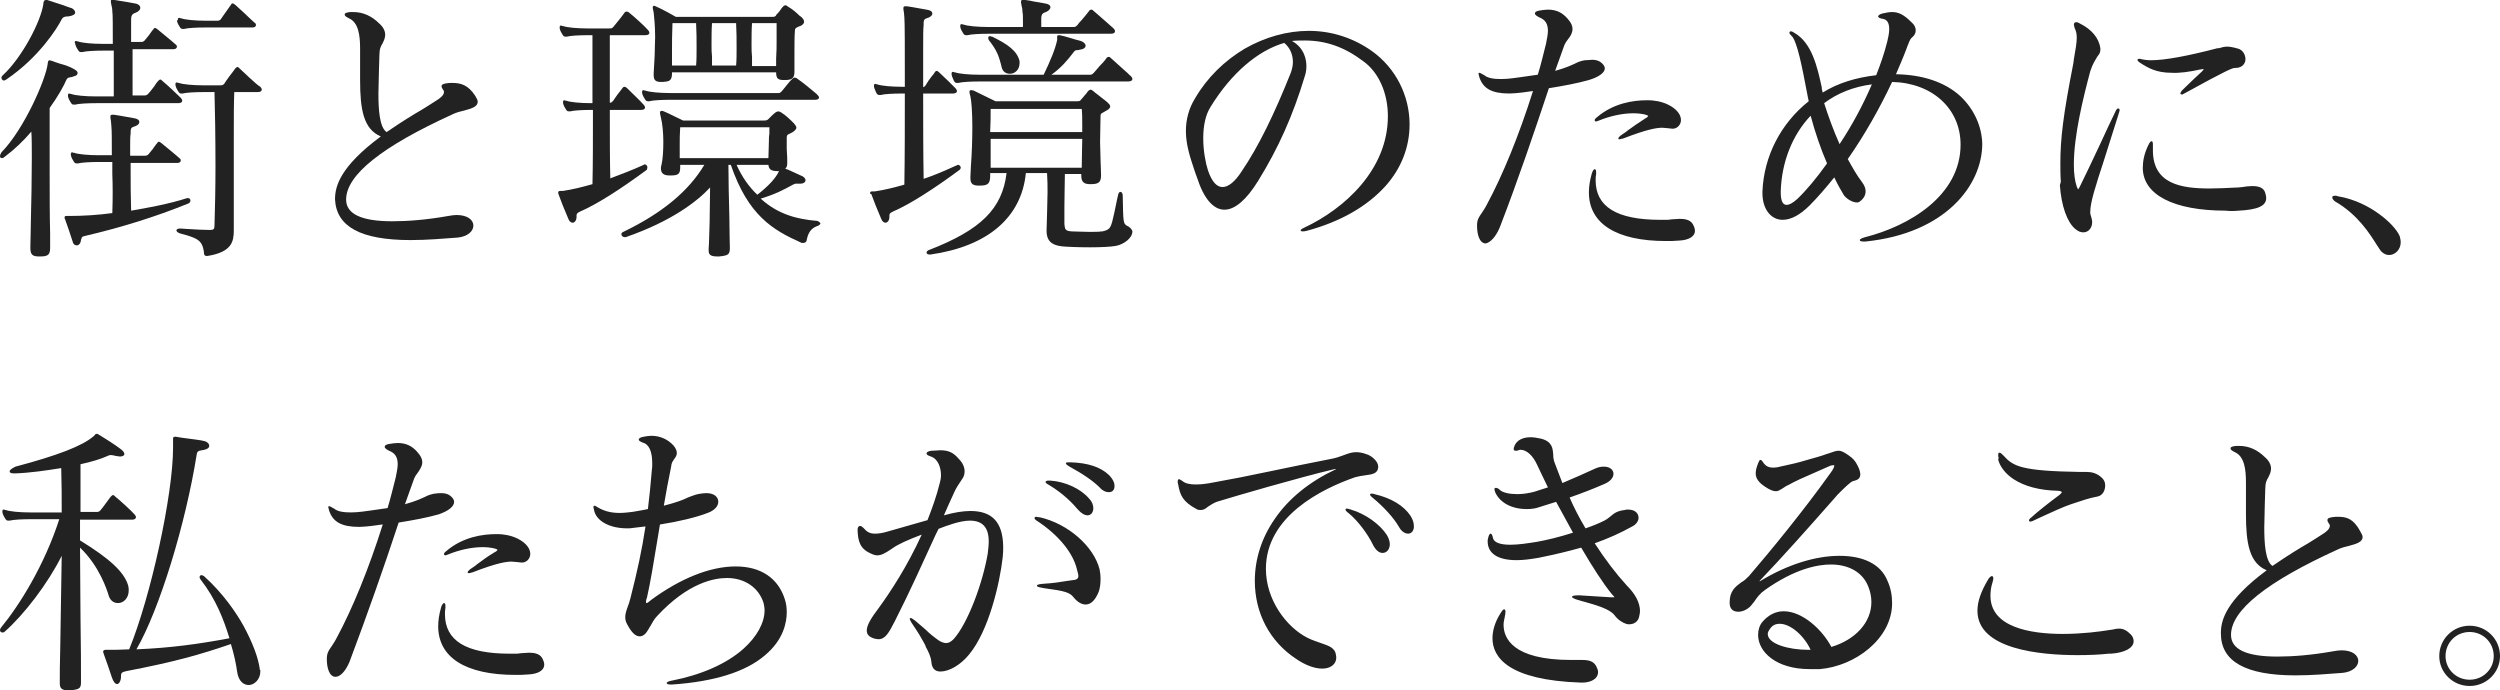
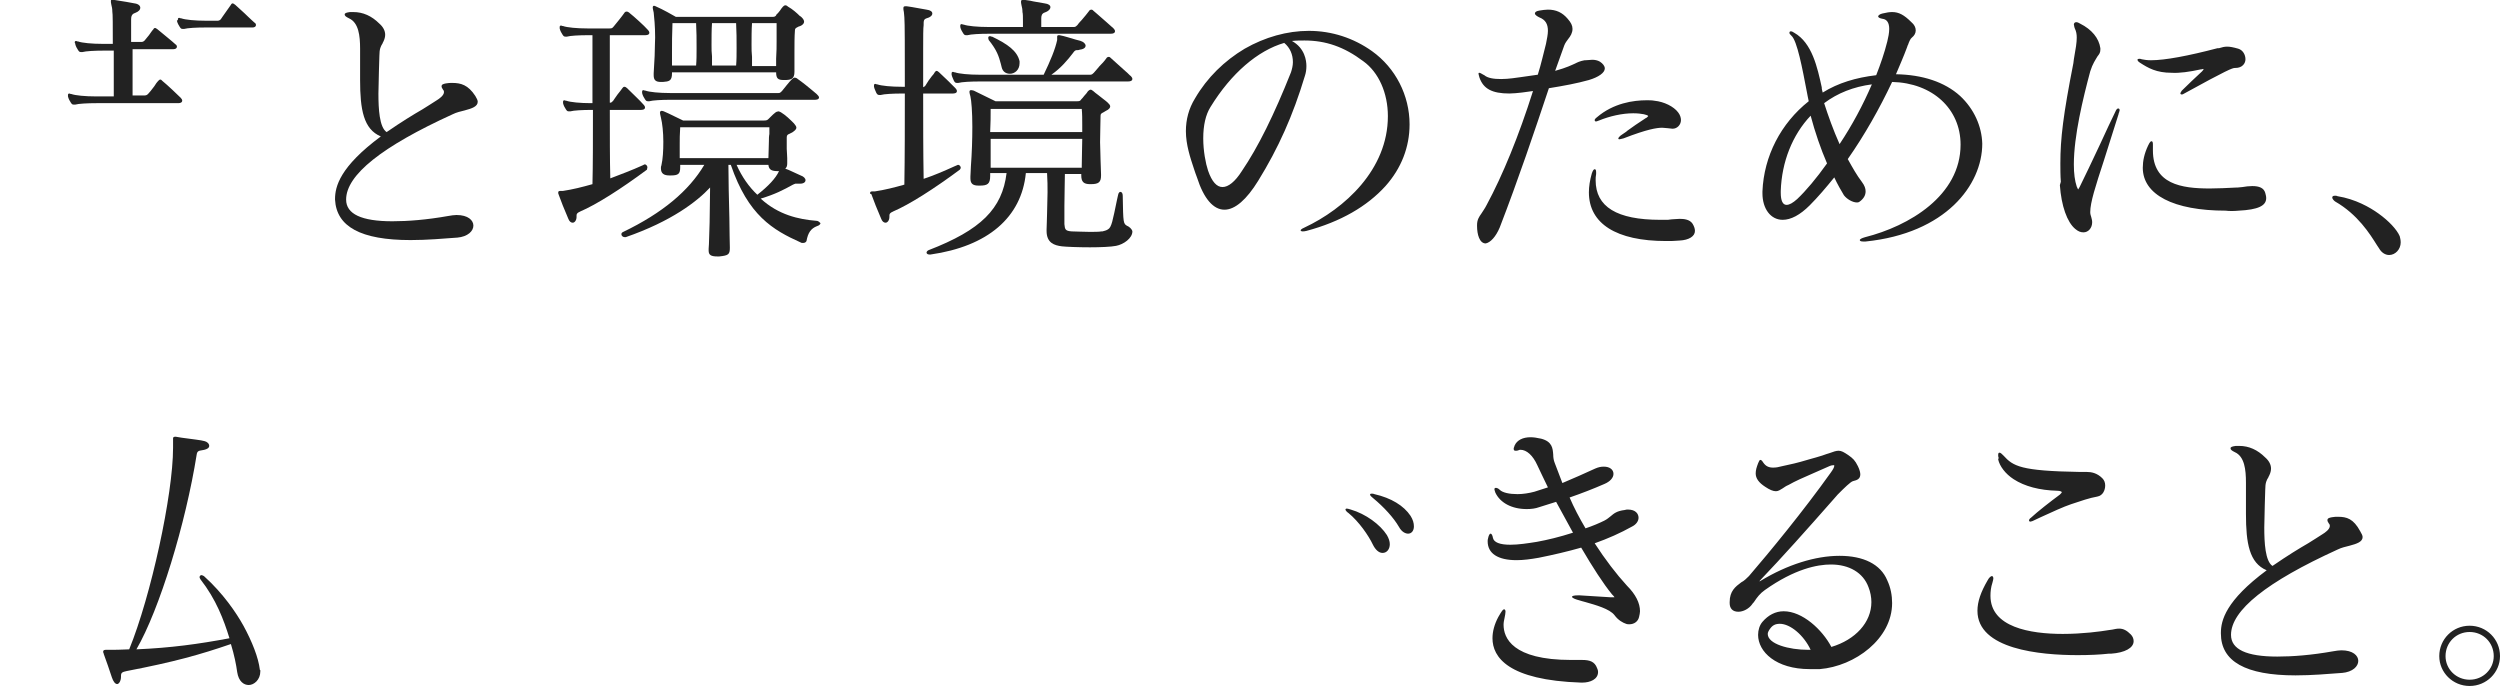
<svg xmlns="http://www.w3.org/2000/svg" version="1.1" id="レイヤー_1" x="0px" y="0px" width="518.6px" height="143.2px" viewBox="0 0 518.6 143.2" xml:space="preserve">
  <style type="text/css">.st0{fill:#fff}.st1{fill:#222}</style>
-   <path class="st1" d="M49.7 14.2l-.1-.1c-.1-.1-.2-.2-.3-.2-.2 0-.3.1-.5.3-.2.3-.7 1-1.2 1.6-.5.7-1 1.4-1.1 1.6-.3.3-.5.3-.9.3h-3.4c-2.2 0-4.3-.2-5.1-.5H37c-.1 0-.2-.1-.3-.1-.2 0-.3.1-.3.3v.3c.1.5.4 1 .6 1.3.2.3.3.4.6.4h.3c.7-.2 2.6-.3 4.4-.3h2.2v.2c.1 3.3.2 9.3.2 15.3 0 4.4-.1 8.7-.2 12 0 .9-.1 1.1-1 1.1-1.3 0-3-.1-4.6-.2-.5 0-1-.1-1.5-.1h-.1c-.6 0-.7.3-.7.4 0 .1.1.4.7.6 3.7 1 4.6 1.4 5 3.8v.2c0 .5.2.7.6.7h.1c5.1-.8 5.5-3 5.5-5.3V27.7c0-3.3 0-6.3.1-8.6h4.9c.5 0 .8-.2.8-.5 0-.2-.1-.4-.3-.6-.9-.5-3.4-3-4.3-3.8z" />
-   <path class="st1" d="M23.3 44.2c-2.9.4-6 .6-9 .6h-.6c-.2 0-.3.1-.3.3 0 .1 0 .3.1.4.5 1.3 1.1 3.2 1.6 4.7.1.5.5.7.8.7.4 0 .8-.3.9-1.1 0-.1 0-.2.1-.2 0-.3.1-.5.5-.6 7.7-1.8 14.8-4 21.7-6.8.2-.1.4-.3.4-.6s-.2-.5-.5-.5h-.2c-3.7 1.2-8.1 2-11.6 2.6-.1-3.1-.1-5.7-.1-7.7v-2.2h9.7c.4 0 .7-.2.7-.5 0-.2-.1-.4-.3-.5-.5-.5-3-2.5-3.7-3.1-.3-.2-.4-.3-.5-.3-.2 0-.3.1-.4.3-.3.3-.6.8-.9 1.2-.4.5-.8 1-.9 1.1-.3.3-.5.3-.8.3h-3v-2.2c0-1 0-1.8.1-2.4v-.3c0-.5 0-.9.6-1.1.8-.2 1.2-.6 1.2-1s-.4-.7-1.2-.8c-1.3-.2-2.6-.5-4.1-.7h-.3c-.3 0-.4.1-.4.4 0 .2 0 .4.1.8 0 .3.1.7.1 1.1.1 1 .1 2.9.1 6.1h-2.7c-2.2 0-4.3-.2-5.1-.5h-.1c-.1 0-.2-.1-.3-.1-.2 0-.3.1-.3.3v.3c.1.5.4 1 .6 1.3.2.3.3.4.6.4h.3c.7-.2 2.6-.3 4.4-.3h2.7v2.5c.1 2.4.1 5.1 0 8.1zM.8 16.7c.2 0 .3-.1.5-.2C8.1 11.9 11.9 5.8 12.8 4c.3-.5.7-.6 1.4-.6.8-.1 1.4-.4 1.4-.8 0-.3-.3-.7-.7-.9-.3-.1-.7-.2-1.2-.4-1-.4-2.5-.8-3.9-1.3h-.2c-.5 0-.5.3-.6.6v.2C8.5 4.4 4.6 11.9.6 15.6c-.3.2-.3.5-.3.6.1.3.2.5.5.5zM.4 32.8c.2 0 .4-.1.6-.3 2-1.5 3.9-3.3 5.5-5.2.1 1.5.1 3.3.1 5.5 0 4.2-.1 9.2-.2 13.3 0 2-.1 3.7-.1 5v.3c0 1.4.4 1.8 1.8 1.8h.2c1.6 0 2.1-.3 2.1-1.8v-2.9c-.1-3.8-.1-8.6-.1-13V22.4c1.8-2.5 3-4.7 3.5-5.9.2-.4.5-.4.9-.5.1 0 .3 0 .4-.1.9-.2 1-.5 1-.8 0-.3-.3-.5-.8-.8-.7-.4-1.7-.8-2.9-1.1-.6-.2-1.2-.4-1.7-.6h-.1c-.1 0-.2-.1-.3-.1-.3 0-.3.2-.4.6v.1C9.5 16.5 5 26.8.3 31.6c-.2.3-.3.6-.3.8 0 .3.2.4.4.4z" />
  <path class="st1" d="M15.6 9v.1c.1.5.4 1 .6 1.3.2.3.3.4.6.4h.3c.7-.2 2.6-.3 4.4-.3h2.1V20h-3.7c-2.2 0-4.3-.2-5.1-.5h-.1c-.1 0-.2-.1-.3-.1-.2 0-.3.1-.3.3v.3c.1.5.4 1 .6 1.3.2.3.3.4.6.4h.3c.7-.2 2.6-.3 4.4-.3h17c.5 0 .8-.2.8-.5 0-.2-.1-.4-.3-.6-.6-.6-2.8-2.7-3.8-3.5l-.1-.1c-.1-.1-.2-.2-.3-.2-.2 0-.3.1-.5.3-.2.2-.5.6-.8 1.1-.5.7-1.1 1.4-1.3 1.6-.3.3-.5.3-.9.3h-2.3v-9.6H36c.4 0 .7-.2.7-.5 0-.2-.1-.4-.3-.5-.5-.5-3-2.5-3.7-3.1-.3-.2-.4-.3-.5-.3-.2 0-.3.1-.4.3-.3.3-.6.8-.9 1.2-.4.5-.8 1-.9 1.1-.3.3-.5.3-.8.3h-2v-5V4c0-.5.1-1.1.8-1.3.8-.3 1.1-.7 1.1-1.1 0-.4-.4-.8-1.2-.9-1-.2-2.2-.4-3.5-.6l-.6-.1c-.3-.1-.4-.1-.5-.1-.2 0-.3.1-.3.3 0 .2 0 .4.1.8s.2.8.2 1.4c.1.3.1 3.1.1 6.7h-2.1c-2.2 0-4.3-.2-5.1-.5h-.1c-.1 0-.2-.1-.3-.1-.2 0-.3.1-.3.3 0 .1.1.2.1.2zm21.1-4.7c.1.5.4 1 .6 1.3.2.3.3.4.6.4h.3c.7-.2 2.6-.3 4.4-.3h9.8c.4 0 .7-.2.7-.5 0-.2-.1-.4-.3-.5-.2-.2-.7-.6-1.3-1.2-1-1-2.3-2.1-2.7-2.5-.3-.2-.4-.3-.5-.3-.2 0-.3.1-.4.3-.3.4-.8 1.1-1.2 1.7-.4.6-.8 1.1-.9 1.3-.3.3-.5.3-.8.3h-2.3c-2.2 0-4.3-.2-5.1-.5h-.1c-.1 0-.2-.1-.3-.1-.2 0-.3.1-.3.3v.2c-.2 0-.2 0-.2.1zm48.5 45.5c3.4 0 6.8-.3 9.5-.5h.1c2.3-.2 3.4-1.4 3.4-2.5s-1.1-2.2-3.5-2.2c-.5 0-1.1.1-1.7.2-4.5.8-8.4 1.1-11.6 1.1-6.4 0-9.6-1.5-9.6-4.5 0-5.1 7.4-11 22.1-17.7.8-.4 1.7-.6 2.5-.8 1.5-.4 2.7-.8 2.7-1.8 0-.3-.2-.7-.5-1.2-1.5-2.3-3-2.7-4.8-2.7-.4 0-.8 0-1.3.1s-.9.2-.9.6c0 .2.1.4.3.7.2.2.2.4.2.5 0 .7-1 1.4-1.5 1.7-.9.6-1.9 1.2-3 1.9-1.9 1.1-4.2 2.5-7.4 4.7-1.5-1-1.7-4.8-1.7-8 0-1.4.1-2.9.1-4.5 0-1.1.1-2.2.1-3.3 0-1.5.3-2 .6-2.5.1-.1.1-.3.2-.4.3-.6.4-1.1.4-1.5 0-.8-.4-1.6-1.2-2.3-1.6-1.6-3.4-2.4-5.4-2.4h-.7c-.7.1-1.1.2-1.1.5s.3.5.9.8c2 .9 2.3 3.6 2.3 6.3v6.5c0 6.1.7 10.2 4.3 11.7-8.5 6.3-9.5 10.4-9.5 13v.1c.3 5.6 5.3 8.4 15.7 8.4zm50.7-42c0 1.2-.1 2.4-.1 3.8-.1 1.2-.1 2.4-.2 3.6v.4c0 1 .4 1.4 1.5 1.4h.4c1.3-.1 1.9-.2 1.9-1.8V15H161c0 1.3.4 1.6 1.6 1.6h.1c1.4 0 2.1-.2 2.1-1.7v-4c0-1.7 0-3.3.1-4.6 0-.4.2-.5.6-.7.1-.1.3-.1.5-.2.7-.3.8-.7.8-.9 0-.3-.2-.6-.5-.9-.1-.1-.2-.2-.4-.3-.6-.6-1.5-1.4-2.4-1.9-.2-.2-.4-.3-.6-.3-.2 0-.4.2-.5.3-.2.2-.4.5-.6.8-.2.3-.5.6-.8.9v.1c-.2.2-.3.3-.7.3h-20.1c-.3-.2-3-1.7-4-2.1-.2-.1-.4-.2-.5-.2-.1 0-.3 0-.3.4 0 .2.1.5.2 1 .1 1 .3 2.7.3 5.2zm3.5 5.8v-2.7c0-2 0-3.7.1-6.1h4.9c.1 1.7.1 3.4.1 5.2 0 1.3 0 2.5-.1 3.6h-5zm8.2-4.3c0-1.5 0-3.1.1-4.5h5c.1 1.7.1 3.4.1 5.2 0 1.3 0 2.5-.1 3.6h-5v-1.9c-.1-.8-.1-1.5-.1-2.4zm8.3 0c0-1.5 0-3.1.1-4.5h5.1v3.6c0 1.2 0 2.3-.1 3.8v1.5h-5v-1.9c-.1-.9-.1-1.6-.1-2.5zm-21.6 25.4c0-.3-.3-.6-.5-.6h-.1l-.4.2c-2.2 1-4.6 1.9-6.7 2.7-.1-3.7-.1-9-.1-14.2h6.4c.2 0 .9 0 .9-.5 0-.2-.1-.4-.4-.7-.6-.7-2.1-2.1-3.1-3.1l-.2-.2c-.2-.2-.4-.3-.6-.3-.2 0-.3.2-.4.3-.2.3-.6.8-1 1.3-.4.6-.8 1.1-.9 1.3-.4.4-.4.4-.7.4v-14h7.3c.2 0 .9 0 .9-.5 0-.2-.1-.4-.4-.7-.6-.7-2.8-2.7-3.7-3.4l-.1-.1c-.2-.1-.3-.2-.5-.2s-.4.1-.5.3c-.4.6-1.7 2.2-2.2 2.8-.3.4-.5.4-.9.4h-4.5c-2.2 0-4.3-.2-5.1-.5h-.1c-.1 0-.2-.1-.3-.1-.2 0-.3.1-.3.3v.3c.1.5.4 1 .6 1.3.2.3.3.4.6.4h.3c.7-.2 2.6-.3 4.4-.3h.9v14.1h-.3c-2.2 0-4.3-.2-5.1-.5h-.1c-.1 0-.2-.1-.3-.1-.2 0-.3.1-.3.3v.3c.1.5.4 1 .6 1.3.2.3.3.4.6.4h.3c.7-.2 2.6-.3 4.4-.3h.3c0 5.8 0 11.7-.1 15.4-2.1.6-4.1 1.1-6.1 1.4h-.4c-.3 0-.6 0-.6.3v.2c0 .1.1.2.1.3.3.9 1.3 3.4 2 5 .2.5.5.8.9.8s.8-.5.8-1.2v-.3c0-.4.2-.5.5-.7.1 0 .2-.1.2-.1 3.5-1.5 8.5-4.7 13.9-8.7 0-.2.1-.3.1-.5z" />
  <path class="st1" d="M167.1 17.6c-.6-.5-1.2-.9-1.6-1.2-.2-.2-.5-.3-.6-.3-.2 0-.4.1-.6.3-.6.6-1.7 2-2.1 2.5-.3.3-.4.4-.7.4H139c-2.2 0-4.3-.2-5.1-.5h-.1c-.1 0-.2-.1-.3-.1-.2 0-.3.1-.3.3v.3c.1.5.4 1 .6 1.3.2.3.3.4.6.4h.3c.7-.2 2.6-.3 4.4-.3H169c.2 0 .9 0 .9-.5 0-.2-.3-.5-.5-.7-.5-.4-1.4-1.2-2.3-1.9zm2.2 28.2c-3.6-.3-7.8-1.2-11.5-4.6 3-.9 4.7-1.8 6.7-2.9.3-.1.4-.2.5-.2h1c.8 0 1.1-.4 1.1-.7 0-.4-.4-.8-1-1-.7-.3-1.3-.6-2.4-1.1-.2-.1-.5-.2-.8-.3.3-.3.4-.6.4-1.1v-1.1c0-.7-.1-1.4-.1-1.9v-2.4c0-.5.2-.6.7-.8.1-.1.2-.1.4-.2.6-.4.9-.7.9-1 0-.3-.2-.5-.5-.9-.8-.8-1.7-1.7-2.7-2.3-.2-.1-.4-.2-.5-.2-.2 0-.3.1-.4.1-.1 0-.1.1-.2.1-.4.3-.7.6-1.1 1l-.3.3c-.3.3-.4.4-1 .4h-16.8c-.3-.1-3-1.5-4-1.9-.2-.1-.4-.1-.5-.1-.1 0-.3.1-.3.4 0 .2.1.5.2 1 .3 1.2.5 3.1.5 5s-.1 3.6-.4 4.9c-.1.2-.1.4-.1.6 0 1.1.6 1.5 1.8 1.5h.2c1.6 0 2-.3 2-1.7v-.5h5c-3.2 5.4-8.7 10-16.8 13.9-.2.1-.4.2-.4.5s.3.6.7.6h.2c9.5-3.3 14.8-7.4 17.5-10.3 0 2.4-.1 5.2-.1 7.3-.1 2.4-.1 4.4-.2 5.4v.4c0 .9.5 1.2 1.8 1.2h.4c1.9-.2 2.2-.4 2.2-1.8 0-1-.1-3.4-.1-6.2-.1-3.7-.2-8.3-.2-11h.5c3.6 10.5 8.7 13.5 14.5 16.1.1.1.3.1.5.1.4 0 .6-.2.7-.4.3-1.7.9-2.6 2.2-3.1.4-.1.7-.4.7-.6-.3-.3-.5-.5-.9-.5zm-9.9-11.6c.1 1.1.8 1.3 2 1.3h.2c-.7 1.5-2.2 3.1-4.5 4.9-1.7-1.6-3.2-3.7-4.3-6.2h6.6zm.1-4.9c0 1.3-.1 2.5-.1 3.5H141V30c0-1.1 0-2.2.1-3.6h18.5v1.4c-.1.5-.1 1-.1 1.5zm37.9-13.8c.1.5.4 1 .5 1.3.2.3.3.4.6.4h.3c.7-.2 2.6-.3 4.4-.3H234c.6 0 .9-.2.9-.5 0-.2-.1-.4-.3-.6-.3-.2-.6-.6-1.1-1-.9-.8-2.1-1.9-3-2.7-.2-.2-.3-.3-.5-.3s-.4.1-.5.3c-.5.7-.9 1.1-1.4 1.6-.3.4-.7.8-1.2 1.4-.2.2-.4.4-.7.4h-8.1c2-1.4 3.4-3.1 4.4-4.4l.3-.4c.3-.3.4-.3.7-.3.1 0 .3 0 .5-.1.9-.1 1.2-.5 1.2-.8 0-.4-.4-.8-1-1-.3-.1-.7-.2-1.1-.3-1.1-.3-2.2-.7-3.3-.9h-.2c-.2 0-.3.1-.3.3v.7c-.4 1.9-1.4 4.3-2.8 7.2h-13.3c-2.2 0-4.3-.2-5.1-.5h-.1c-.1 0-.2-.1-.3-.1-.2 0-.3.1-.3.3v.3z" />
  <path class="st1" d="M205.8 7.6h-.1c-.1 0-.2-.1-.3-.1-.3 0-.4.1-.4.4 0 .1.1.3.1.4 1.7 2.1 2.1 3.4 2.5 4.9.1.3.1.5.2.8.2.8.8 1.3 1.7 1.3 1 0 2-.8 2-2.2v-.4c-.5-2.2-2.6-3.6-5.7-5.1zm-6.6-2c.1.5.4 1 .6 1.3.2.3.3.4.6.4h.3c.7-.2 2.6-.3 4.4-.3h25.3c.6 0 .9-.2.9-.5 0-.2-.1-.4-.3-.6-.7-.6-2.1-1.9-3.4-3l-.7-.6c-.2-.2-.3-.3-.5-.3s-.4.1-.5.3c-.5.7-.9 1.1-1.3 1.6-.3.4-.7.7-1.1 1.3-.2.2-.4.4-.7.4H216V3.8c0-.5.1-1 .7-1.2.9-.3 1.2-.8 1.2-1.1 0-.4-.4-.7-1.2-.8-1.2-.2-1.7-.3-2.3-.4-.4-.1-.9-.2-1.7-.3h-.6c-.2 0-.3.1-.3.3 0 .2 0 .4.1.8s.2.8.2 1.4c.1.3.1 1.1.1 2v1.1H205c-2.2 0-4.3-.2-5.1-.5h-.1c-.1 0-.2-.1-.3-.1-.2 0-.3.1-.3.3v.3zm-18.4 34.8c.3.9 1.3 3.4 2 5 .2.5.5.8.9.8s.8-.5.8-1.2v-.3c0-.4.2-.5.5-.7.1 0 .2-.1.2-.1 3.5-1.5 8.5-4.7 13.9-8.7.1-.1.2-.3.2-.4 0-.3-.3-.6-.5-.6h-.1l-.7.3c-2.2 1-4.3 1.9-6.4 2.6-.1-5.6-.1-12-.1-17.7h6.1c.2 0 .9 0 .9-.5 0-.2-.1-.4-.4-.7-.7-.7-2.3-2.3-3.3-3.2-.2-.2-.4-.3-.5-.3-.2 0-.3.2-.4.3-.1.2-.3.5-.6.8-.4.5-.9 1.2-1.3 1.9-.1.2-.3.3-.5.4v-7.9c0-2.5 0-4.4.1-5v-.3c0-.5 0-.9.6-1.1.8-.2 1.2-.6 1.2-1s-.4-.7-1.2-.8c-1.3-.2-2.6-.5-4.1-.7h-.3c-.3 0-.4.1-.4.4 0 .2 0 .4.1.8 0 .3.1.7.1 1.1.1.9.1 6.9.1 14.4h-.6c-2.2 0-4.3-.2-5.1-.5h-.1c-.1 0-.2-.1-.3-.1-.2 0-.3.1-.3.3v.3c.1.5.4 1 .5 1.3.2.3.3.4.6.4h.3c.7-.2 2.6-.3 4.4-.3h.6c0 6.1 0 13.1-.1 18.9-2.1.6-4.1 1.1-6.1 1.4h-.4c-.3 0-.6 0-.6.3v.2c.2 0 .3.1.3.2z" />
  <path class="st1" d="M234.1 47c-.1-.1-.2-.1-.2-.1-.9-.5-.9-.5-1-6.3 0-.5-.2-.8-.5-.8-.1 0-.4.1-.5.8l-.2.9c-.9 4.3-1.1 5.7-1.9 6.1-.3.2-.7.3-1.1.4h-.2c-.5.1-1.5.1-2.5.1-1.4 0-2.9-.1-3.7-.1-1.3-.1-1.4-.4-1.5-1.5v-3.8c0-2.3.1-5 .1-6.6h3.4v.3c0 1.3.5 1.8 1.8 1.8h.2c1.6 0 2.1-.4 2.1-1.8v-.2c0-1.1-.1-2.1-.1-3 0-1.4-.1-2.6-.1-3.7 0-2.1.1-3.9.1-5.5 0-.4.2-.5.6-.7.2-.1.3-.2.5-.3.7-.3.9-.7.9-.9 0-.3-.2-.5-.5-.8-.4-.4-1.3-1-2-1.6-.4-.3-.8-.6-1-.8-.3-.2-.4-.3-.5-.3-.2 0-.4.1-.6.3-.1.2-.5.7-.8 1-.2.3-.5.6-.6.7-.2.3-.3.4-.8.4h-17c-.3-.1-3.6-1.8-4.5-2.2-.3-.1-.5-.1-.6-.1-.3 0-.3.3-.3.4 0 .2.1.5.2.9.2.8.4 3.2.4 6.3 0 2.6-.1 5.6-.3 8.2 0 .8-.1 1.5-.1 2.1v.4c0 1.1.5 1.5 1.7 1.5h.2c1.6 0 2.2-.3 2.2-2v-.6h3.4c-.9 7.4-5.3 11.8-16.2 16-.2.1-.4.3-.4.5 0 .1.1.4.6.4h.2c11.9-1.7 18.9-7.7 19.8-16.9h4.4c.1 1.5.1 2.8.1 4 0 1.5-.1 3-.1 4.4 0 1.2-.1 2.4-.1 3.3v.3c0 2.5 1.6 3 3.2 3.2.9.1 3.4.2 5.8.2 2.2 0 4.4-.1 5.4-.3 1.6-.3 3.4-1.6 3.4-3 0-.2-.3-.7-.8-1zm-28.7-18.2h19.1c0 1.7-.1 3.6-.1 5.6v.4h-18.9v-6zm0-1.4c.1-1.9.1-3.4.1-4.8h18.9c.1 1 .1 2.1.1 3.3v1.5h-19.1zm42.9 9.4c1.4 4.4 3.4 6.7 5.7 6.7 2.2 0 4.6-2.1 7-6 4.2-6.8 7.2-13.5 9.7-21.8.2-.6.3-1.3.3-2 0-1.1-.3-3.7-3-5.2.9-.1 1.8-.1 2.6-.1 4.4 0 8.2 1.3 12.2 4.3 3.2 2.3 5.1 6.6 5.1 11.4 0 11.1-9 19.2-17.3 23.1-.7.3-.8.5-.8.6 0 .1.2.2.4.2s.4 0 .8-.1c7.1-1.9 12.6-5.1 16.4-9.3 3.3-3.7 5-8.1 5-12.8 0-6-2.9-11.7-7.8-15.2-3.8-2.7-8.3-4.2-13.1-4.2-4.5 0-9.1 1.3-13.3 3.7-4.2 2.5-7.8 6-10.3 10.3-1.3 2.1-1.9 4.4-1.9 6.8 0 2.8.9 5.5 1.7 7.9.2.6.4 1.2.6 1.7zm1.3-8.1c0-2.7.5-4.9 1.5-6.5 4.3-7 9.8-11.7 15.3-13.3 1.2 1 1.8 2.4 1.8 4 0 .7-.2 1.5-.4 2.1-3.5 8.8-6.8 15.5-10.2 20.5-1.4 2.2-2.8 3.3-4 3.3-1.2 0-2.2-1.1-3-3.4-.5-1.5-1-4.1-1-6.7zm98.8 16.7c-.6 0-1.1.1-1.6.1-.3 0-.6.1-.8.1h-1.6c-9 0-13.4-2.7-13.4-8.2 0-.4 0-.8.1-1.3v-.4c0-.4-.1-.6-.3-.6-.2 0-.4.3-.6.9-.4 1.4-.6 2.7-.6 3.9 0 6.5 5.7 10.1 16 10.1.9 0 1.8 0 2.8-.1 2-.1 3.2-.9 3.2-2 0-.5-.2-1-.5-1.5-.6-.9-1.8-1-2.7-1zm-17.6-20.5c0 .2.1.3.3.3.1 0 .3-.1.6-.2 2.2-.9 4.8-1.5 7.1-1.5.9 0 1.7.1 2.2.2.3.1.9.2.9.4l-.3.3c-.1 0-.1.1-.2.1-1.7 1.1-2.7 1.8-3.8 2.6-.3.3-.7.5-1.1.8-.5.3-.8.7-.8.8 0 .2.2.2.2.2.1 0 .5-.1.9-.2 4.9-1.9 6.9-2.2 8-2.2.5 0 .8.1 1.2.1.3 0 .6.1.9.1h.1c.9 0 1.7-.8 1.7-1.8 0-.5-.2-1.1-.6-1.6-.9-1.2-2.9-2.2-4.9-2.4-.5-.1-1.1-.1-1.6-.1-2.8 0-6.9.6-10.3 3.5-.4.3-.5.5-.5.6zm-19.7 22.3c3.9-10.1 7.2-19.9 10.2-28.9 3.1-.5 5.8-1 8.3-1.7 2-.6 3.3-1.5 3.3-2.4 0-.5-.4-1-1-1.4-.5-.3-1.1-.4-1.6-.4-.4 0-.9.1-1.4.1h-.2c-1 .2-1.4.4-2 .7-.7.3-1.6.8-4.1 1.5l1.9-5.3c.2-.5.5-.9.8-1.3.5-.6.9-1.3.9-2.1 0-.7-.3-1.3-1-2.1-1.1-1.3-2.4-1.9-4.1-1.9-.5 0-1.2.1-1.8.2-.6.1-.9.3-.9.6s.5.6.9.8c1.3.5 1.8 1.4 1.8 2.8 0 .7-.2 1.7-.4 2.7-.5 1.9-1 4.2-1.7 6.4l-3.5.5c-.8.1-2.5.4-4.1.4-1.6 0-2.8-.2-3.5-.8l-.2-.1c-.5-.3-.7-.4-.8-.4-.2 0-.2.1-.2.2s.1.4.2.8c.8 2.3 2.6 3.3 6.2 3.3.8 0 1.6-.1 2.6-.2.7-.1 1.4-.2 2.2-.3h.1c-2.9 9.2-6.3 17.5-9.6 23.6-.4.8-.8 1.3-1.1 1.8-.5.7-.9 1.3-.9 2.4v.2c0 1.7.5 3.6 1.8 3.6 1-.2 2.1-1.4 2.9-3.3zm95.5-27.3c-3.2-2.9-7.8-4.4-13.3-4.5.8-1.9 1.6-3.7 2.3-5.6.1-.2.1-.4.2-.5.2-.6.5-1.3.8-1.5.5-.4.8-.9.8-1.5s-.3-1.2-.9-1.7c-1.5-1.5-2.6-2.1-4-2.1-.5 0-1.2.1-2 .3-.5.1-.9.4-.9.6 0 .2.3.4.9.5.9.1 1.4.8 1.4 2.1 0 .8-.2 1.8-.4 2.6-.6 2.4-1.4 4.7-2.3 7-4.2.5-7.9 1.6-11.1 3.6-.1-.4-.2-.7-.2-1.1-.9-4.1-2-9.2-5.7-11.3-.3-.2-.5-.3-.7-.3-.2 0-.3.1-.3.3 0 .2.1.3.4.6 1.2 1 2.3 6.9 3.2 11.6.1.7.3 1.4.4 2-5.8 4.6-9.3 11.4-9.6 18.7v.4c0 3.2 1.7 5.5 4.2 5.5 1.7 0 3.6-1 5.6-3 1.7-1.7 3.4-3.7 5.1-5.8.7 1.5 1.4 2.7 2 3.7.6.8 1.8 1.5 2.7 1.5.3 0 .5-.1.6-.2.8-.6 1.2-1.3 1.2-2.1 0-.6-.2-1.2-.8-2-1-1.3-1.9-2.9-2.9-4.7 3.5-5 6.6-10.5 9.2-16 8.4.2 14.2 5.6 14.2 13 0 10.6-10.7 16.9-19.8 19.2-.7.2-1.1.4-1.1.6 0 .3.5.3.8.3h.4c16.6-1.7 24.2-11.7 24.2-20.3-.1-3.6-1.7-7.2-4.6-9.9zm-33.8 21.4c-.9.8-1.6 1.2-2.2 1.2-.8 0-1.2-.9-1.2-2.5v-.4c.2-6 2.4-11.6 6.2-15.6.9 3.4 2.1 6.9 3.4 9.9-2.2 3.1-4.4 5.7-6.2 7.4zm15.5-23.8c-1.8 4.2-4.1 8.5-6.7 12.4-1.3-2.9-2.4-6-3.2-8.5 2.8-2.1 6.1-3.4 9.9-3.9zm76.1 26.2c4-.2 5.7-1 5.7-2.6 0-.4-.1-.7-.2-1.1-.3-1-1.2-1.4-2.7-1.4-.7 0-1.4.1-2 .2-.3 0-.7.1-1 .1h-.2c-2 .1-3.9.2-5.6.2-5.9 0-11.8-.9-11.8-7.9v-1.1c0-.4 0-.8-.3-.8s-.6.7-.7.9c-.8 1.7-1.1 3.2-1.1 4.6 0 5.6 6.4 8.9 17.2 8.9.7.1 1.7.1 2.7 0zm-37.1-5.3c.3 4.3 1.5 7.7 3.2 9.1.6.5 1.1.7 1.7.7 1 0 1.8-.9 1.8-2.1 0-.4-.1-.7-.2-1.1-.1-.3-.2-.6-.2-1 0-2 1.1-5.4 2.8-10.6.9-2.8 1.9-6 3.1-9.8 0-.1 0-.2.1-.3 0-.2.1-.3.1-.4 0-.1 0-.4-.3-.4-.2 0-.4.2-.6.7-.8 1.6-1.9 4-3.1 6.6-1.6 3.4-3.3 7-4.3 9-.2.3-.3.5-.3.5s-.1-.1-.3-.6c-.4-1.2-.6-2.7-.6-4.6 0-5.9 1.9-13.7 3.4-19.3.5-1.6 1.1-2.4 1.5-3.1.4-.5.6-.8.6-1.4V10c-.3-2.1-1.8-3.9-4.2-5.1-.3-.2-.6-.3-.8-.3-.3 0-.5.2-.5.5 0 .1.1.3.1.5 0 .1.1.2.1.3.3.6.4 1.2.4 1.9 0 1-.2 2.3-.6 4.5l-.1.8c-2.1 10.7-2.7 15.6-2.7 20.8 0 1.2 0 2.5.1 3.8l-.2.7zm29.2-24h.1c.2 0 .3-.1.4-.1.1 0 .1 0 .1.1 0 0-.1.2-.3.4-1.3 1.2-3.1 2.9-4.2 4-.1.2-.3.4-.3.6 0 .1.1.2.3.2.2 0 .3-.1.5-.2 8.9-4.9 10-5.3 10.5-5.3h.1c1.5 0 2.1-1 2.1-1.8 0-.9-.5-1.9-1.5-2.2-2.1-.6-2.7-.5-4-.1h-.3c-6.1 1.6-10.9 2.5-13.8 2.5-.8 0-1.4-.1-1.9-.2-.2-.1-.4-.1-.5-.1-.3 0-.4.1-.4.2 0 .2.2.4.5.6 1.7 1.1 3.4 2.1 6.6 2.1 1.6.1 3.7-.2 6-.7zm36.9 29.9c-1.8-1.3-4.8-3-8.5-3.6-.2-.1-.3-.1-.5-.1-.4 0-.6.1-.6.4 0 .2.3.6.6.8 4.7 2.7 7.2 6.7 8.7 9.1.1.2.3.4.4.6.5.9 1.3 1.4 2.1 1.4 1.3 0 2.4-1.2 2.4-2.6 0-.5-.1-.9-.2-1.3-.6-1.4-2.3-3.2-4.4-4.7zM53.9 138.9c-.3-2.5-1.6-5.8-3.4-9.1-1.5-2.7-4.2-6.7-8.2-10.3-.2-.1-.4-.2-.5-.2-.2 0-.4.2-.4.4s.1.3.2.5c3.2 4.1 4.8 8.3 6 12.2-6.4 1.2-12.2 2-19.3 2.3 4.8-8.3 10.2-26 12.5-40.4.1-.7.4-.8 1.1-.9 1.4-.2 1.5-.7 1.5-.9 0-.5-.5-.9-1-1-.6-.2-2.6-.4-4.7-.7l-1.2-.2h-.2c-.2 0-.4.1-.4.3v2c0 9.7-4.6 30.8-9.1 41.8-1.6.1-3.2.1-4.8.1-.2 0-.6 0-.6.4 0 .1 0 .2.1.3v.1c.6 1.7 1.2 3.3 1.7 4.9.3.9.7 1.4 1.1 1.4s.8-.7.8-1.5v-.2c0-.7.3-.8 1.2-1 9.9-1.9 15.2-3.4 21.6-5.6.7 2.3 1.1 4.3 1.3 5.8.3 2 1.4 2.7 2.4 2.7 1.1 0 2.4-1.1 2.4-2.8v-.3c-.1 0-.1 0-.1-.1z" />
-   <path class="st1" d="M22.5 123.4c.3 1.1 1 1.7 2 1.7 1.1 0 2.2-1 2.2-2.6 0-.3 0-.6-.1-1-.8-2.8-3.8-5.6-10-9.4v-4.3h10.8c.5 0 .8-.2.8-.5 0-.2-.1-.4-.3-.6-.6-.7-3-2.9-4-3.7l-.1-.1c-.1-.1-.2-.2-.3-.2-.2 0-.3.1-.5.3-.2.2-.5.7-.9 1.2-.5.7-1.1 1.5-1.3 1.7-.3.3-.5.3-.9.3h-3.2v-9.9c2.3-.5 4.3-1.1 5.8-1.8.2-.1.3-.1.6-.1.2 0 .6.1 1 .2h.1c.2 0 .4.1.7.1.5 0 .9-.2.9-.5s-.2-.6-.7-1c-1-.8-4-2.7-4.7-3.1-.1-.1-.2-.1-.4-.1s-.3.2-.4.3c-.1.1-.1.2-.2.2-2.3 2-7.5 4-16.2 6.3-.8.4-1.2.7-1.2 1 0 .2.2.4.9.4h.2c3.1-.1 6.5-.6 9.6-1.1.1 3.1.1 6.2.1 9.2H6.3c-2.2 0-4.3-.2-5.1-.5h-.1c-.1 0-.2-.1-.3-.1-.2 0-.3.1-.3.3v.3c.1.5.4 1 .6 1.3.2.3.3.4.6.4H2c.7-.2 2.6-.3 4.4-.3h5.9C9.2 117.3 4 125.6.2 130.2c-.1.2-.2.3-.2.5 0 .3.2.5.5.5.1 0 .3 0 .4-.1 4.1-3.6 9-10 11.9-15.8-.1 6.5-.2 13.3-.3 18.9-.1 3.2-.1 5.8-.1 7.4v.1c0 1.1.4 1.5 1.8 1.5h.4c1.9-.2 2.2-.4 2.2-1.7v-.1c0-2.5 0-7.4-.1-13.1 0-4.6-.1-9.7-.1-14.7 4 3.8 5.6 8.8 5.9 9.8zm69.6-8.5c0 .2.1.3.3.3.1 0 .3-.1.6-.2 2.2-.9 4.8-1.5 7.1-1.5.9 0 1.7.1 2.2.2.3.1.9.2.9.4l-.3.3c-.1 0-.1.1-.2.1-1.7 1-2.7 1.8-3.8 2.6-.3.3-.7.5-1.1.8-.5.3-.8.7-.8.8 0 .2.2.2.2.2.1 0 .3 0 .9-.2 4.9-1.9 6.9-2.2 8-2.2.5 0 .8.1 1.2.1.3 0 .6.1.9.1h.1c.9 0 1.7-.8 1.7-1.8 0-.5-.2-1.1-.6-1.6-.9-1.2-2.9-2.2-4.9-2.4-.5-.1-1.1-.1-1.6-.1-2.8 0-6.9.6-10.3 3.5-.4.3-.5.5-.5.6zm2.1-10.8c0-.5-.4-1-1-1.4-.5-.3-1.1-.4-1.6-.4-.4 0-.9 0-1.3.1h-.2c-1 .2-1.4.4-2 .7-.7.3-1.6.8-4.1 1.5l1.9-5.3c.2-.5.5-.9.8-1.3.4-.6.9-1.3.9-2.1 0-.7-.3-1.3-1-2.1-1.1-1.3-2.4-1.9-4.1-1.9-.5 0-1.2.1-1.8.2-.6.1-.9.3-.9.6s.5.6.9.8c1.3.5 1.8 1.4 1.8 2.8 0 .7-.2 1.7-.4 2.7-.5 1.9-1 4.1-1.7 6.4l-3.5.5c-.8.1-2.5.4-4.1.4-1.6 0-2.8-.2-3.5-.8l-.2-.1c-.5-.3-.7-.4-.8-.4-.2 0-.2.1-.2.2s.1.4.2.8c.8 2.3 2.6 3.3 6.2 3.3.8 0 1.6-.1 2.6-.2.8-.1 1.5-.2 2.2-.3h.1c-2.9 9.2-6.3 17.5-9.6 23.6-.4.8-.8 1.3-1.1 1.8-.5.7-.9 1.3-.9 2.4v.2c0 1.7.5 3.6 1.8 3.6 1 0 2.1-1.2 2.9-3.1 3.8-10.1 7.2-19.8 10.2-28.9 3.1-.5 5.8-1 8.3-1.7 2-.7 3.2-1.6 3.2-2.6zm15.5 31.3c-.6 0-1.1.1-1.6.1-.3 0-.6.1-.8.1h-1.6c-9 0-13.4-2.7-13.4-8.2 0-.4 0-.8.1-1.3v-.4c0-.4-.1-.6-.3-.6-.2 0-.5.5-.6.9-.4 1.4-.6 2.7-.6 3.9 0 6.5 5.7 10.1 16 10.1.9 0 1.8 0 2.8-.1 2-.1 3.2-.9 3.2-2 0-.5-.2-1-.5-1.5-.6-.9-1.8-1-2.7-1zm42.9-17.9c-5.3 0-11.5 2.5-17.6 7l-.1.1c-.4.3-.6.5-.8.5-.1 0-.1-.2-.1-.2 0-.1 0-.5.2-.9.7-3.1 1.4-7.3 2.1-11.6l.6-3.6c3.9-.6 7.6-1.5 9.9-2.4 1.4-.5 2.2-1.4 2.2-2.3 0-1.1-1-1.8-2.4-1.8h-.2c-1.9.1-2.6.5-3.7.9-1 .5-2.3 1-5 1.7.4-2.4 1-5.6 1.5-8l.1-.6c.1-.4.3-.7.5-1 .3-.4.6-.8.6-1.3s-.2-1-.7-1.6c-1.2-1.3-2.8-2-4.6-2-.5 0-1.1.1-1.6.2-.6.1-1 .3-1 .6 0 .2.3.4.8.6 1.3.3 2 1.8 2 4.3 0 .5 0 1-.1 1.6-.2 2.6-.5 5.4-.8 7.9-.3.1-.7.1-1 .2-.7.1-1.5.3-2.3.4-.9.1-1.7.2-2.6.2-1.8 0-3.2-.4-4.4-1.1-.4-.2-.6-.4-.8-.4-.2 0-.2.2-.2.3 0 .1.1.5.2.9.6 2.1 3.3 3.5 6.8 3.5.4 0 .8 0 1.3-.1l2.5-.3c-.7 4.7-1.7 9.3-3.1 14.8-.2.8-.4 1.4-.6 1.9-.3.8-.5 1.5-.5 2.1 0 .5.1 1 .4 1.5.9 1.7 1.7 2.5 2.6 2.5.7 0 1.3-.5 1.9-1.6.1-.2.2-.4.3-.5.4-.7.8-1.5 1.4-2.1 6.4-6.9 11.8-7.9 14.5-7.9 3.7 0 6.6 2 7.6 5.2.1.5.2 1 .2 1.5 0 2.6-1.6 5.5-4.4 8-3.5 3.1-8.7 5.4-14.9 6.6-.6.1-1 .3-1 .5s.3.3.9.3h.2c8.7-.6 15.2-2.6 19.2-6 4-3.3 4.6-7 4.6-9 0-.9-.1-1.8-.4-2.7-1.4-4.4-5-6.8-10.2-6.8zm48.7-11.5c-1.5 0-3.4.3-5.5.9.7-1.6 1.5-3.4 2.2-4.9.3-.7.9-1.6 1.5-2.5.4-.5.6-1.1.6-1.7 0-.9-.4-1.8-1.2-2.6-1.1-1.3-2.1-1.8-3.9-1.8-.4 0-1 .1-1.6.1h-.2c-.7.1-1 .3-1 .6 0 .2.3.4.9.6 1.5.5 2.1 2.3 2.1 3.9 0 .5-.1 1-.2 1.4-.7 2.9-1.7 5.6-2.6 7.9l-8.4 2.4c-1 .3-1.8.4-2.5.4-1.1 0-1.7-.4-2.3-1.1-.4-.4-.6-.5-.8-.5-.3 0-.5.3-.5.8v.2c.1 2 .4 3.7 2.7 4.7.6.3 1 .4 1.4.4.8 0 1.6-.4 3.2-1.5 1.1-.8 3.1-1.7 6-2.8-3 6.6-6.5 11.9-8.9 15.2-1.6 2.1-2.5 3.6-2.5 4.7 0 .9.6 1.4 1.7 1.7.1 0 .5.1.7.1 1.5 0 2.2-1.4 3.4-3.7l.1-.2c3-5.9 5.6-11.7 8.4-17.8l.6-1.2c1.8-.7 4.5-1.7 6.5-1.7 2.6 0 3.9 1.4 3.9 4.3 0 .8-.1 1.6-.2 2.5-1 6-4.1 14.5-7.1 17.8-.5.5-1 .8-1.5.8s-1-.2-1.5-.5c-1-.7-1.9-1.4-2.8-2.3-.7-.6-1.3-1.1-2.1-1.8-.2-.1-.7-.6-1-.6-.1 0-.2.1-.2.2s.3.6.4.8c1.5 2.2 2 3.1 2.6 4.2l.1.2c.1.2.2.3.2.5.6 1.1 1.1 2.1 1.2 3.2.1 1.3.7 2 1.9 2 1.8 0 4.2-1.4 5.9-3.5 4.1-4.9 6.4-14.8 7-20.2.1-.8.1-1.6.1-2.3-.1-5-2.3-7.3-6.8-7.3zM222 95.9h-.3c-.2 0-.6 0-.6.2s.4.5.6.6c3.1 1.7 5.1 3.1 6.5 4.5.5.6 1.2.9 1.8.9.8 0 1.2-.5 1.2-1.3 0-.5-.2-1.3-1.2-2.3-1.7-1.6-4.3-2.5-8-2.6zm-6.3 11.4h-.2c-.2 0-.4-.1-.5-.1-.1 0-.4 0-.4.3 0 .1.2.4.6.6 4.4 2.9 7.4 6.6 8.2 10 0 .1.1.3.1.4.1.4.2.7.2.9 0 .7-.3.9-1.6 1-.2 0-.4.1-.7.1-1.2.2-3 .5-5 .6-1.3.1-1.3.3-1.3.4 0 .3.9.4 1.4.5 4.5.6 5.4.9 6.2 1.9.8 1 1.7 1.5 2.5 1.5 1.1 0 2-.9 2.7-2.6.3-.8.4-1.7.4-2.8 0-.7-.1-1.3-.2-1.9-1.2-4.7-6.4-9.4-12.4-10.8zm7.9-1.6c.7.8 1.4 1.2 2 1.2.7 0 1.2-.6 1.2-1.5 0-.7-.3-1.4-.9-2-1.7-2-4.9-3.5-8-3.7h-.3c-.3 0-.7 0-.7.3 0 .1.1.3.7.6 3 1.8 4.9 3.8 6 5.1zm50.4 27.7c-.8-.3-1.8-.6-2.8-1.1-4.3-2.2-8.6-7.8-8.6-14.3 0-10.9 11.6-16.6 18.5-19 .7-.2 1.4-.3 2.1-.4 1.4-.2 2.6-.3 2.7-1.7v-.1c0-1.1-1.4-2.3-2.5-2.6-.8-.3-1.5-.4-2.1-.4-.9 0-1.7.3-2.5.6-.6.2-1.3.5-2.2.7-4.6.9-9 1.8-12.8 2.6-4.7 1-8.8 1.8-12.2 2.4-1 .2-2.3.4-3.5.4-1.3 0-2.2-.2-2.8-.7-.3-.2-.6-.4-.7-.4-.3 0-.3.4-.3.5 0 .1 0 .3.1.6.4 2.3 1 3.6 3.8 5.1.3.2.6.2.9.2.6 0 1-.3 1.5-.7.5-.3 1-.7 1.8-1 3.9-1.2 16.9-5 24.5-6.8h.3s-.1.1-.2.1c-5.3 2.5-9.7 6-12.6 10.3-2.7 3.9-4.1 8.3-4.1 12.8 0 6.7 3.1 12.6 8.6 16.2 1.9 1.3 3.8 2 5.4 2 1.7 0 2.9-.9 2.9-2.3 0-.3-.1-.7-.2-1.1-.5-1.1-1.6-1.4-3-1.9z" />
  <path class="st1" d="M285.1 102.5c-.2-.1-.5-.1-.6-.1-.3 0-.3.2-.3.2 0 .1.1.3.6.7 2.3 1.9 4.3 4.1 5.4 6 .6 1.1 1.4 1.4 1.9 1.4.7 0 1.2-.6 1.2-1.5 0-.7-.2-1.4-.7-2.2-1.4-2.1-4-3.7-7.5-4.5zm-4.9 3.2c-.4-.1-.6-.2-.8-.2-.2 0-.3.1-.3.2 0 .2.4.6.6.7 2.2 1.8 4.2 4.7 5.1 6.6.5 1 1.2 1.7 2 1.7.9 0 1.5-.8 1.5-1.8 0-.6-.2-1.2-.6-1.9-1.4-2.2-4.4-4.4-7.5-5.3zm48 31.2h-2.3c-12.2 0-14-4.6-14-7.3 0-.5.1-.9.2-1.4.1-.5.2-1 .2-1.3 0-.1 0-.5-.3-.5-.2 0-.4.2-1.2 1.6-.8 1.5-1.2 3-1.2 4.4 0 3.9 3.2 8.7 18.4 9.2h.2c1.7 0 3.3-.7 3.3-2.2 0-.3-.1-.6-.2-.8-.5-1.4-1.6-1.7-3.1-1.7zm2.6-24.2c2.8-1 5.3-2.1 7.8-3.5.8-.4 1.3-1.1 1.3-1.8 0-.8-.6-1.7-2.2-1.7-.2 0-.4 0-.7.1-1.6.2-2.2.7-2.9 1.3-.4.3-.7.6-1.3.9-1 .5-2.4 1.1-3.9 1.6-1.3-2.2-2.4-4.3-3.3-6.4 2.6-.9 4.9-1.8 7.2-2.8 1.2-.5 1.9-1.3 1.9-2.1 0-.9-.8-1.5-2-1.5-.6 0-1.1.1-1.8.4-2.2 1-4.4 2-6.8 3l-1.6-4.2c-.2-.5-.3-1.1-.3-1.7-.1-1.3-.2-2.7-2.5-3.3-.9-.2-1.6-.3-2.2-.3-1.6 0-2.8.6-3.3 1.7 0 .1-.1.2-.1.3-.1.2-.1.3-.1.4 0 .4.2.4.5.4.1 0 .3 0 .5-.1s.3-.1.4-.1c1.3 0 2.6 1.2 3.5 3.2.5 1 1.2 2.6 2.2 4.6l-2.8.9c-1.1.3-2.4.5-3.5.5-1.7 0-3.1-.3-3.7-.9-.3-.3-.6-.4-.8-.4-.2 0-.3.1-.3.3 0 .1.1.4.2.7 1 2.1 3.4 3.4 6.5 3.4.9 0 1.8-.1 2.6-.4l3.5-1.1c1.1 2 2.3 4.2 3.5 6.4-2.8.9-5.3 1.5-7.5 1.9-1.9.3-3.8.6-5.5.6-2.2 0-3.4-.5-3.6-1.4-.1-.6-.3-.9-.5-.9s-.4.4-.5.9c-.1.3-.1.5-.1.7 0 2.5 2.1 3.9 6 3.9 1.4 0 2.9-.2 4.6-.5 3-.6 6-1.3 8.8-2.1 2.4 4.1 4.6 7.5 6.4 9.7.1.1.5.5.5.6h-.8l-6.4-.4h-.4c-.7 0-1.2.1-1.2.3 0 .3 1 .6 1.4.7.4.1.9.3 1.4.4 2.1.6 5 1.4 6 2.7.8 1.1 1.8 1.6 2.4 1.8.2.1.5.1.7.1 1 0 1.8-.6 2-1.5.1-.4.2-.9.2-1.2 0-1.7-.9-3.5-2.7-5.3-2.2-2.4-4.5-5.4-6.7-8.8zm50.8 2.6c-5 0-10.8 1.8-16.4 5.2-.1.1-.2.1-.2.1 0-.1.1-.2.2-.3 4.4-4.6 9.5-10.3 15.3-16.9l.7-.8.3-.3c.9-.9 2.4-2.4 2.9-2.5.9-.2 1.5-.5 1.5-1.4 0-.3-.1-.9-.5-1.7-.6-1.2-1-1.6-2-2.3-.9-.6-1.4-.9-2-.9-.5 0-1.1.2-1.9.5-.4.1-.9.3-1.5.5-.9.3-1.7.5-2.4.7-1.4.4-2.6.8-5 1.3-.3.1-.6.1-.9.2-.7.2-1.3.3-1.9.3-.9 0-1.5-.3-2-1-.3-.5-.5-.6-.6-.6-.2 0-.3.2-.5.7-.3.8-.5 1.4-.5 2.1 0 1 .6 1.9 2 2.8.9.6 1.6.9 2.2.9.5 0 .9-.3 1.4-.6.3-.2.7-.5 1.2-.7 1.4-.8 3-1.5 5.3-2.5.7-.3 1.6-.7 2.5-1.1.6-.3 1.1-.5 1.5-.5.2 0 .2 0 .2.1 0 .3-.2.7-.7 1.4-5.7 8-12.7 16.5-17 21.5-.5.5-1 1-1.6 1.3-1.2.9-2.4 1.8-2.4 4.1v.2c0 1.1.6 1.8 1.8 1.8 1 0 2.2-.6 2.9-1.6.1-.2.3-.3.4-.5.6-.9 1.2-1.7 2.2-2.4 6.2-4.4 10.9-5.3 13.7-5.3 3.8 0 6.7 1.7 7.8 4.7.4 1 .6 2.1.6 3.1 0 4.2-3.3 7.8-8.3 9.3-1.9-3.6-6-7.4-9.9-7.4-1.7 0-3.2.8-4.4 2.2-.6.7-.9 1.7-.9 2.7 0 3.5 3.7 7.1 10.7 7.1h2.1c7.3-.6 15-6.3 15-13.7 0-1.6-.3-3.2-1-4.7-1.4-3.4-5-5.1-9.9-5.1zm-14.4 15.1c.5-.7 1.1-1 2-1 2.2 0 5 2.4 6.4 5.4h-.5c-4 0-8.4-1.2-8.4-3.3 0-.3.2-.7.5-1.1zm47.3-35.1c.3 1.4 1.5 3 3.2 4.1 2.3 1.5 5.4 2.3 9 2.4.7 0 1 .2 1 .3 0 .1-.2.3-.4.5-1.9 1.4-4.6 3.5-6 4.8-.3.2-.4.4-.4.6 0 .1.1.2.3.2.1 0 .2 0 .3-.1h.1c.6-.3 1.1-.5 1.7-.8 2.4-1.1 4.8-2.2 6.3-2.7 2.1-.7 3.8-1.3 5.5-1.6 1.1-.2 1.6-1.3 1.6-2.3 0-.6-.2-1.1-.6-1.5-1.1-1.1-2.3-1.3-3.2-1.3h-1.4c-12.4-.2-13.9-1.2-15.9-3.4-.3-.3-.6-.6-.8-.6-.2 0-.3.1-.3.5 0 .2 0 .3.1.6l-.1.3zm25.1 35.1c-.5 0-.9.1-1.4.2-.2 0-.5.1-.7.1-1.8.3-5.5.8-9.6.8-6.8 0-15-1.4-15-7.9 0-.9.1-1.8.4-2.7.1-.4.2-.7.2-.9 0-.4-.2-.5-.3-.5-.2 0-.6.3-.9.9-1.4 2.4-2.1 4.4-2.1 6.3 0 8 13 9.2 20.8 9.2 2.4 0 4.6-.1 6.4-.3h.5c2.9-.2 4.7-1.2 4.7-2.6 0-.5-.2-1-.6-1.4-.8-.8-1.5-1.2-2.4-1.2zm45.4-23.2c-.4 0-.8 0-1.3.1s-.9.2-.9.6c0 .2.1.4.3.7.2.2.2.4.2.5 0 .7-1 1.4-1.5 1.7-.9.6-1.9 1.2-3 1.9-1.9 1.1-4.2 2.5-7.4 4.7-1.5-1-1.7-4.8-1.7-8 0-1.4.1-2.9.1-4.5 0-1.1.1-2.2.1-3.3 0-1.5.3-2 .6-2.5.1-.1.1-.3.2-.4.3-.6.4-1.1.4-1.5 0-.8-.4-1.6-1.2-2.3-1.6-1.6-3.4-2.4-5.4-2.4h-.7c-.7.1-1.1.2-1.1.5s.3.5.9.8c2 .9 2.3 3.6 2.3 6.3v6.5c0 6.1.7 10.2 4.3 11.7-8.5 6.3-9.5 10.4-9.5 13v.1c0 5.8 5.1 8.7 15.5 8.7 3.4 0 6.8-.3 9.5-.5h.1c2.3-.2 3.4-1.4 3.4-2.5s-1.1-2.2-3.5-2.2c-.5 0-1.1.1-1.7.2-4.5.8-8.4 1.1-11.6 1.1-6.4 0-9.6-1.5-9.6-4.5 0-5.1 7.4-11 22.1-17.7.8-.4 1.7-.6 2.5-.8 1.5-.4 2.7-.8 2.7-1.8 0-.3-.2-.7-.5-1.2-1.4-2.6-2.8-3-4.6-3zm27.3 22.6c-3.5 0-6.3 2.8-6.3 6.3 0 3.4 2.8 6.2 6.3 6.2s6.3-2.8 6.3-6.2c0-3.5-2.8-6.3-6.3-6.3zm0 11.2c-2.8 0-5-2.2-5-4.9 0-2.8 2.2-5 5-5s5 2.2 5 5c0 2.7-2.2 4.9-5 4.9z" />
</svg>